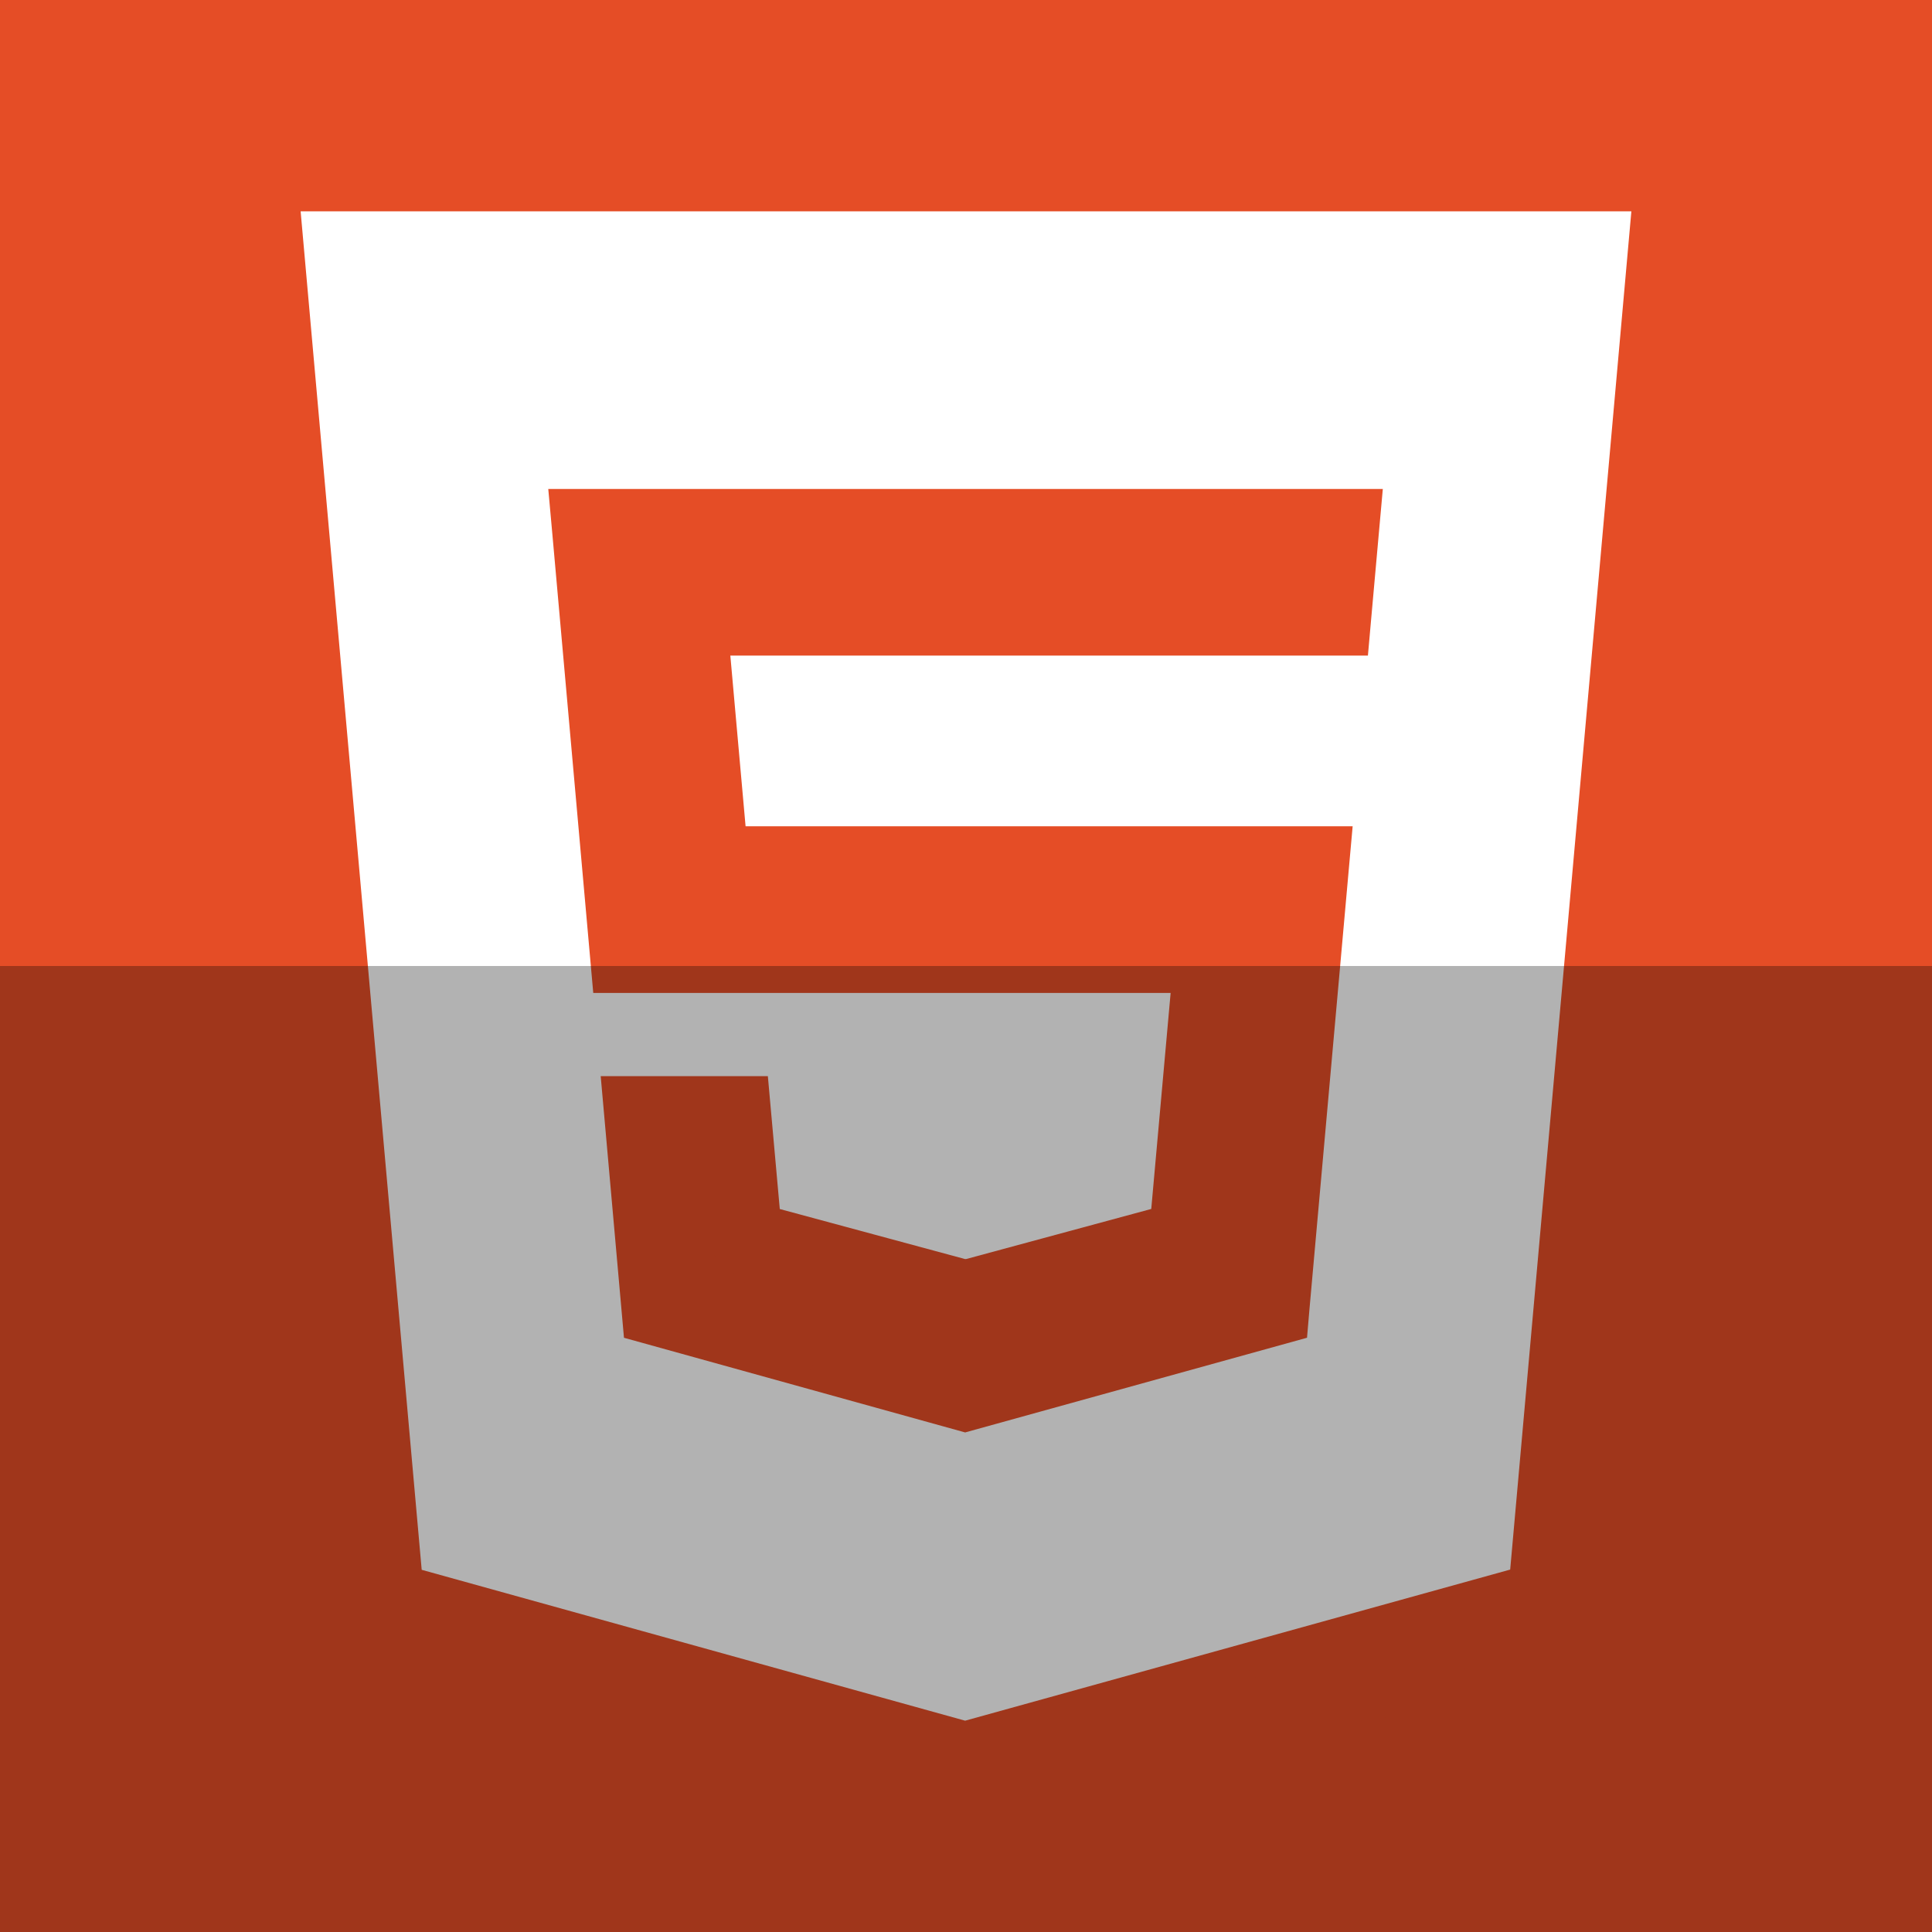
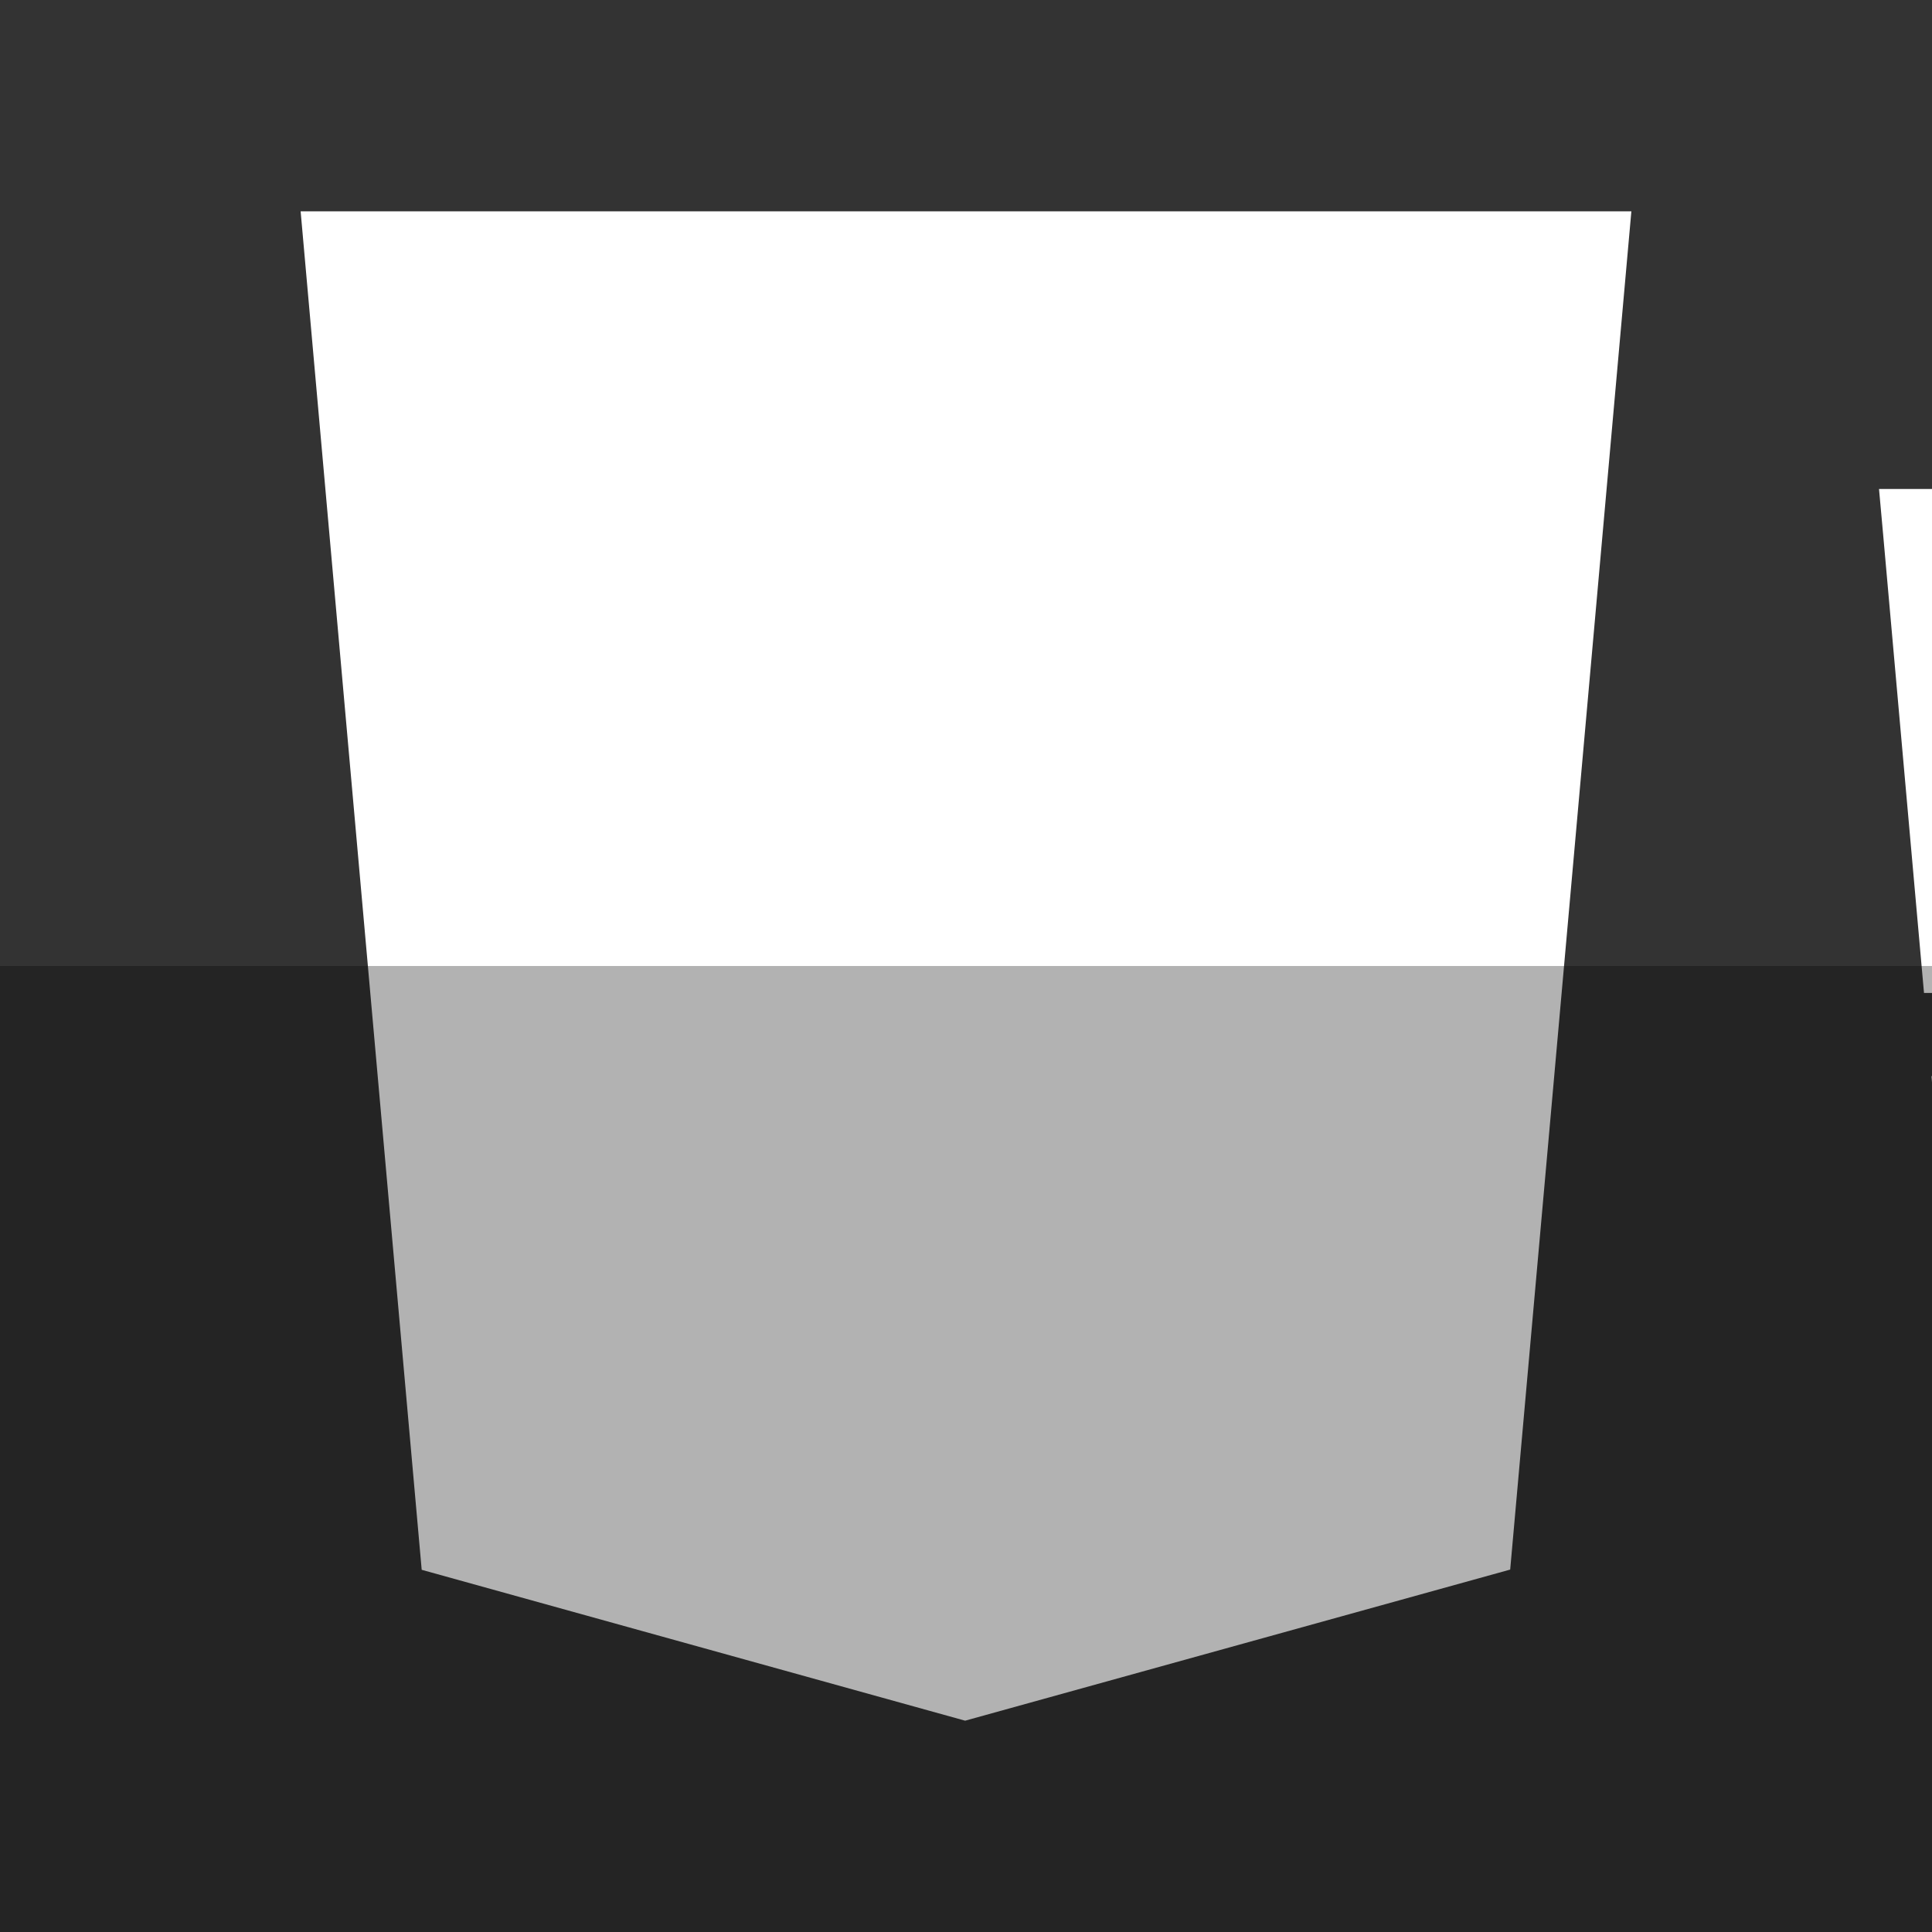
<svg xmlns="http://www.w3.org/2000/svg" enable-background="new 0 0 515.91 728.5" height="512" id="Layer_1" version="1.1" viewBox="0 0 512 512" width="512" xml:space="preserve">
  <rect x="0" y="0" width="512" height="512" fill="#333333" stroke="none" />
  <defs id="defs7" />
  <g id="g4934" style="fill:#e54d26;fill-opacity:1" transform="translate(-866.206,-605.46)">
-     <path d="m 866.206,605.46 0,512 512,0 0,-512 -512,0 z" id="path4232" style="fill:#e54d26;fill-opacity:1;fill-rule:nonzero;stroke:none" />
-     <path d="m 1207.161,730.421 c 17.678,10.209 40.277,4.154 50.479,-13.52 10.208,-17.68 4.157,-40.277 -13.523,-50.484 -17.677,-10.204 -40.274,-4.15 -50.481,13.53 -10.204,17.673 -4.15,40.27 13.525,50.474 z m -75.649,239.013 c -16.254,0 -31.657,-3.613 -45.484,-10.046 l -25.684,46.026 c 21.454,10.623 45.606,16.625 71.168,16.625 14.865,0 29.239,-2.06 42.898,-5.843 2.417,-14.845 11.232,-28.528 25.286,-36.643 14.029,-8.099 30.266,-8.902 44.319,-3.591 27.332,-26.875 45.116,-63.439 47.705,-104.158 l -52.679,-0.763 c -4.848,55.156 -51.12,98.397 -107.528,98.397 z m 0,-215.949 c 56.409,0 102.681,43.249 107.528,98.4 l 52.679,-0.772 c -2.592,-40.716 -20.378,-77.279 -47.713,-104.153 -14.052,5.308 -30.286,4.504 -44.317,-3.598 -14.052,-8.112 -22.865,-21.793 -25.282,-36.64 -13.658,-3.779 -28.032,-5.841 -42.896,-5.841 -25.562,0 -49.712,6 -71.164,16.628 l 25.682,46.02 c 13.824,-6.432 29.228,-10.046 45.482,-10.046 z m -107.973,107.975 c 0,-36.53 18.154,-68.795 45.911,-88.333 l -27.022,-45.269 c -32.346,21.613 -56.41,54.651 -66.405,93.349 11.677,9.516 19.137,24.009 19.137,40.256 0,16.245 -7.463,30.737 -19.138,40.252 9.993,38.701 34.057,71.737 66.405,93.351 l 27.024,-45.27 c -27.757,-19.535 -45.911,-51.8 -45.911,-88.335 z m 183.628,131.036 c -17.68,10.208 -23.733,32.804 -13.528,50.476 10.208,17.68 32.803,23.737 50.483,13.529 17.674,-10.205 23.73,-32.803 13.522,-50.48 -10.204,-17.671 -32.803,-23.728 -50.477,-13.525 z M 943.251,824.502 c -20.418,0 -36.963,16.543 -36.963,36.962 0,20.413 16.545,36.958 36.963,36.958 20.411,0 36.958,-16.545 36.958,-36.958 0,-20.419 -16.547,-36.962 -36.958,-36.962" id="circle-of-friends" style="fill:#e54d26;fill-opacity:1;fill-rule:nonzero;stroke:none" />
-   </g>
-   <path d="m 79.669,56 32.085,360.016 144.017,39.984 144.445,-40.045 32.115,-359.955 z m 65.628,73.588 c 73.722,0 147.442,0 221.164,0 l -1.064,11.851 -2.005,22.393 -0.88,9.906 -0.157,0 c -56.27,0 -112.541,0 -168.81,0 l 4.042,45.24 c 49.666,0 99.332,0 149,0 l 11.88,0 -1.063,11.85 -10.391,116.217 -0.638,7.473 -90.513,25.068 -0.052,0.035 -90.45,-25.097 -6.169,-69.336 20.417,0 23.882,0 3.16,35.214 49.16,13.278 0.214,-0.052 0,0.035 49.07,-13.278 5.134,-57.242 c -51.004,0 -102.007,0 -153.01,0 l -10.847,-121.687 z" id="polygon9-62-1-2" style="fill:#ffffff;fill-opacity:1" />
+     </g>
+   <path d="m 79.669,56 32.085,360.016 144.017,39.984 144.445,-40.045 32.115,-359.955 m 65.628,73.588 c 73.722,0 147.442,0 221.164,0 l -1.064,11.851 -2.005,22.393 -0.88,9.906 -0.157,0 c -56.27,0 -112.541,0 -168.81,0 l 4.042,45.24 c 49.666,0 99.332,0 149,0 l 11.88,0 -1.063,11.85 -10.391,116.217 -0.638,7.473 -90.513,25.068 -0.052,0.035 -90.45,-25.097 -6.169,-69.336 20.417,0 23.882,0 3.16,35.214 49.16,13.278 0.214,-0.052 0,0.035 49.07,-13.278 5.134,-57.242 c -51.004,0 -102.007,0 -153.01,0 l -10.847,-121.687 z" id="polygon9-62-1-2" style="fill:#ffffff;fill-opacity:1" />
  <rect height="256" id="rect4402" rx="0" ry="0" style="fill:#000000;fill-opacity:0.302;fill-rule:nonzero;stroke:none" width="512" x="0" y="256" />
</svg>